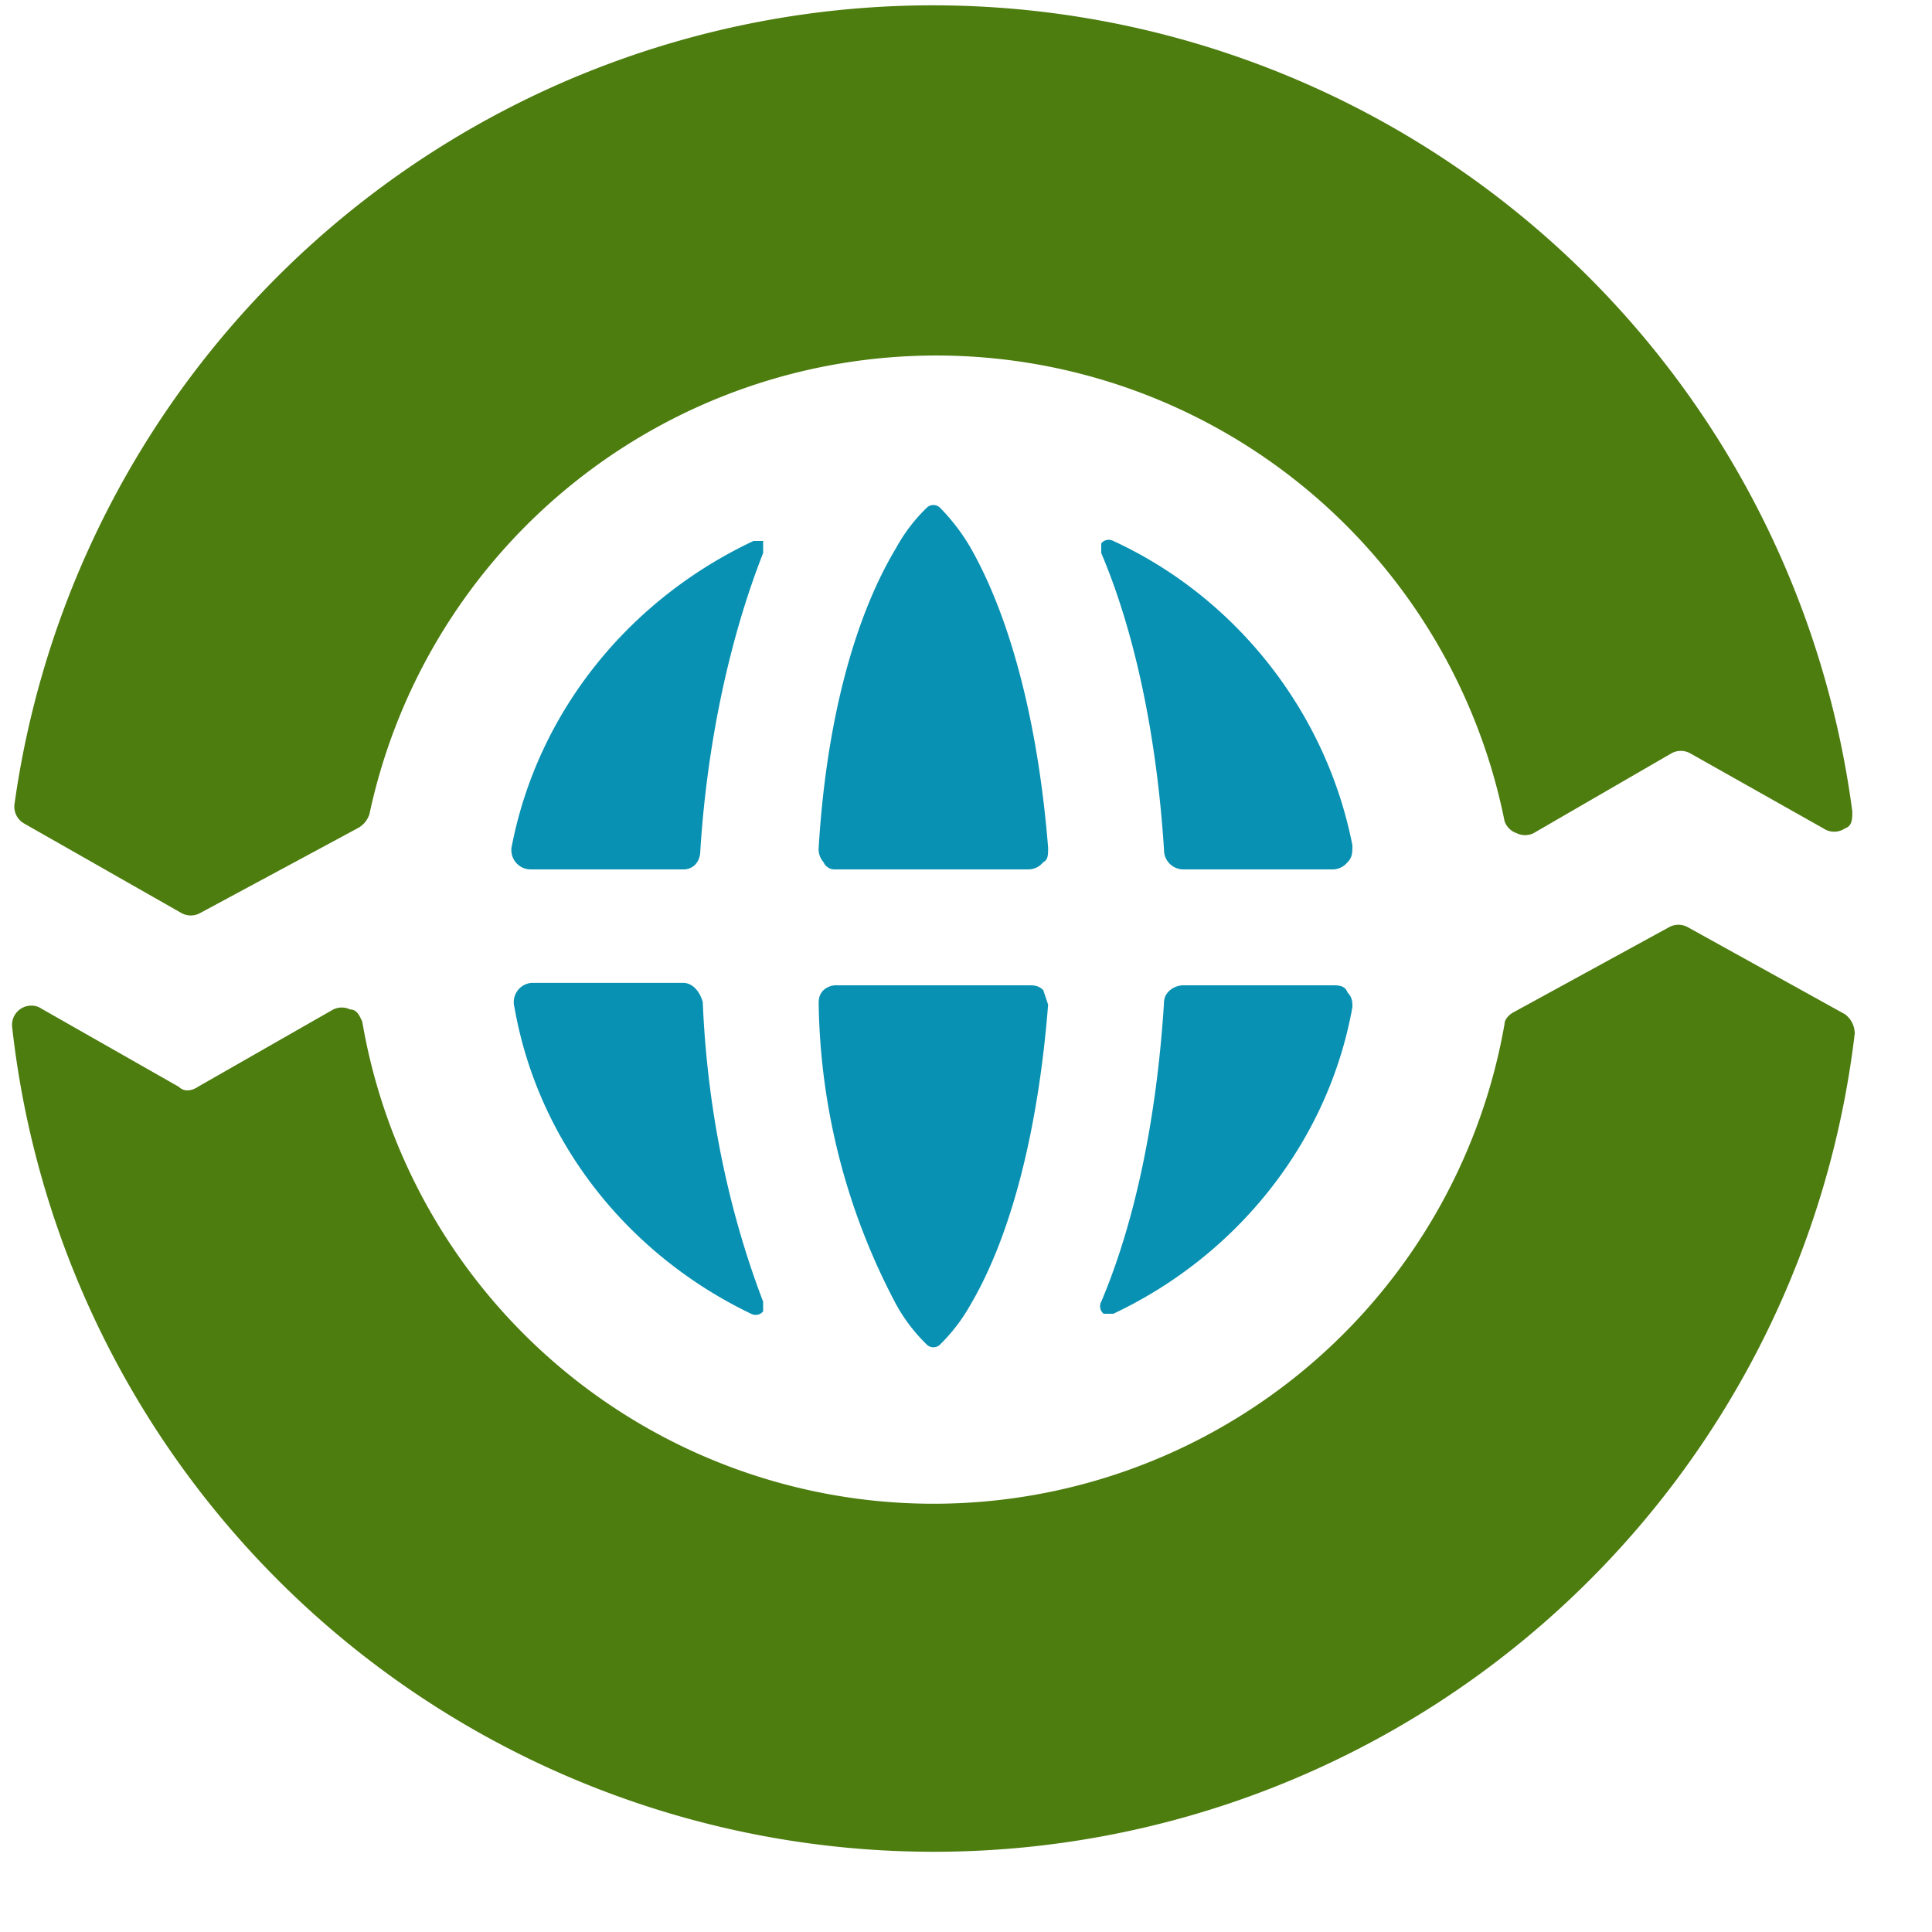
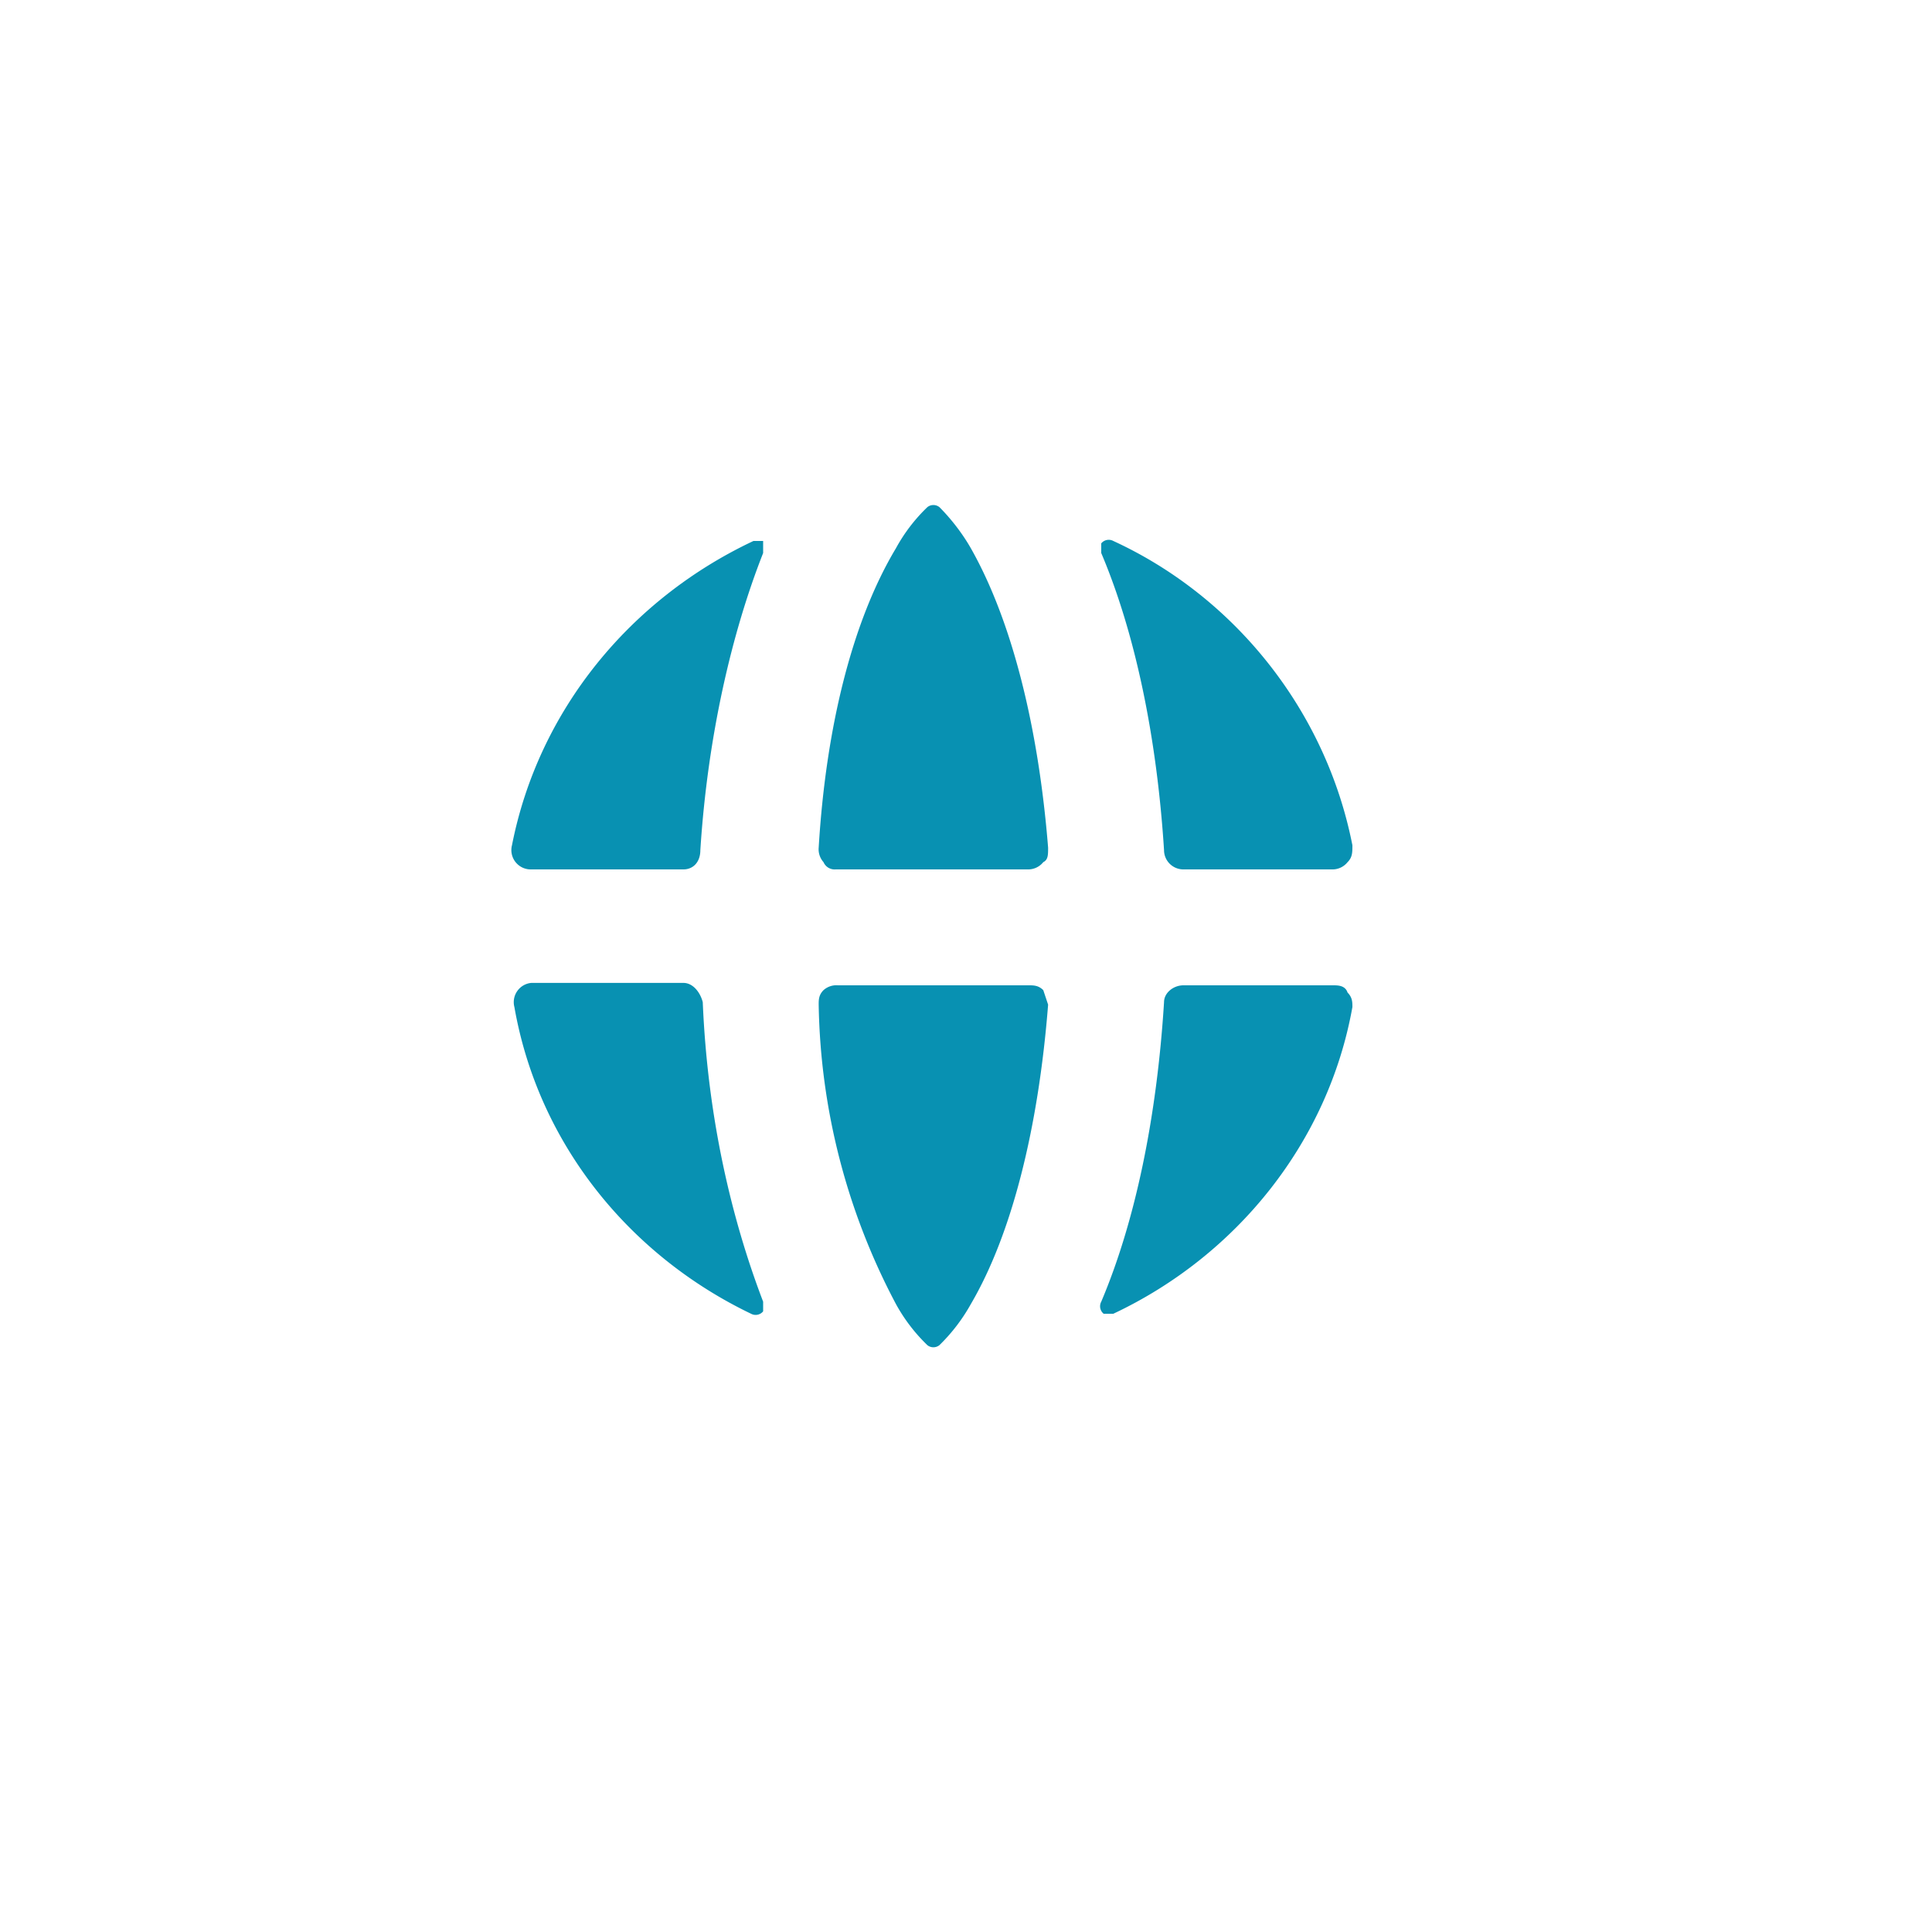
<svg xmlns="http://www.w3.org/2000/svg" xml:space="preserve" fill-rule="evenodd" stroke-linejoin="round" stroke-miterlimit="2" clip-rule="evenodd" viewBox="0 0 8 8">
  <style>.b{fill:#0891b2}.g{fill:#4d7c0f}@media (prefers-color-scheme:dark){.b{fill:#0aaed7}.g{fill:#65a414}}</style>
  <path class="b" d="M2.2 3.6a.08.08 0 0 1-.08-.1c.11-.56.49-1.02 1-1.26h.04v.05c-.13.33-.23.76-.26 1.23 0 .05-.03.08-.07.08H2.2Zm2.36-1.31v-.04a.04.04 0 0 1 .05-.01c.5.23.88.7.99 1.26 0 .03 0 .05-.02.07a.08.08 0 0 1-.06.03H4.9a.08.08 0 0 1-.08-.08c-.03-.47-.12-.9-.26-1.23Zm.96 1.79c.02 0 .05 0 .06.03.02.02.02.04.02.06-.1.56-.48 1.03-.99 1.27h-.04a.04.04 0 0 1-.01-.05c.14-.33.23-.76.26-1.24 0-.04.04-.07.08-.07h.62Zm-2.36 1.3v.05a.04.04 0 0 1-.05.01c-.5-.24-.88-.7-.98-1.27a.08.08 0 0 1 .07-.1h.63c.04 0 .07.04.08.08.02.48.12.9.25 1.24Zm.23-1.22c0-.02 0-.04.02-.06a.08.08 0 0 1 .06-.02h.79c.02 0 .04 0 .06.02l.02.06c-.04.51-.15.95-.32 1.24a.74.74 0 0 1-.13.17.04.04 0 0 1-.05 0 .71.71 0 0 1-.13-.17 2.74 2.74 0 0 1-.32-1.24Zm.95-.65c0 .03 0 .05-.02.06a.08.08 0 0 1-.06.03h-.8a.05.05 0 0 1-.05-.03.08.08 0 0 1-.02-.06c.03-.5.14-.94.32-1.24a.7.7 0 0 1 .13-.17.04.04 0 0 1 .05 0c.04.04.09.1.13.17.17.3.28.74.32 1.24Z" />
-   <path class="g" d="M7.64 4.2a.1.1 0 0 1 .04.08 3.84 3.84 0 0 1-7.63-.03.08.08 0 0 1 .11-.08l.58.33c.02.02.05.02.08 0l.56-.32a.08.08 0 0 1 .07 0c.03 0 .04.03.05.05a2.4 2.4 0 0 0 4.73.01c0-.02.02-.04.04-.05l.64-.35a.08.08 0 0 1 .08 0l.65.36ZM.1 3.41a.08.08 0 0 1-.04-.08 3.84 3.84 0 0 1 7.61.03c0 .03 0 .06-.03.07a.08.08 0 0 1-.09 0L7 3.12a.08.08 0 0 0-.08 0l-.57.33a.08.08 0 0 1-.07 0 .08.08 0 0 1-.05-.05 2.4 2.4 0 0 0-4.7-.03.1.1 0 0 1-.05.06l-.65.35a.08.08 0 0 1-.08 0L.1 3.41Z" />
</svg>